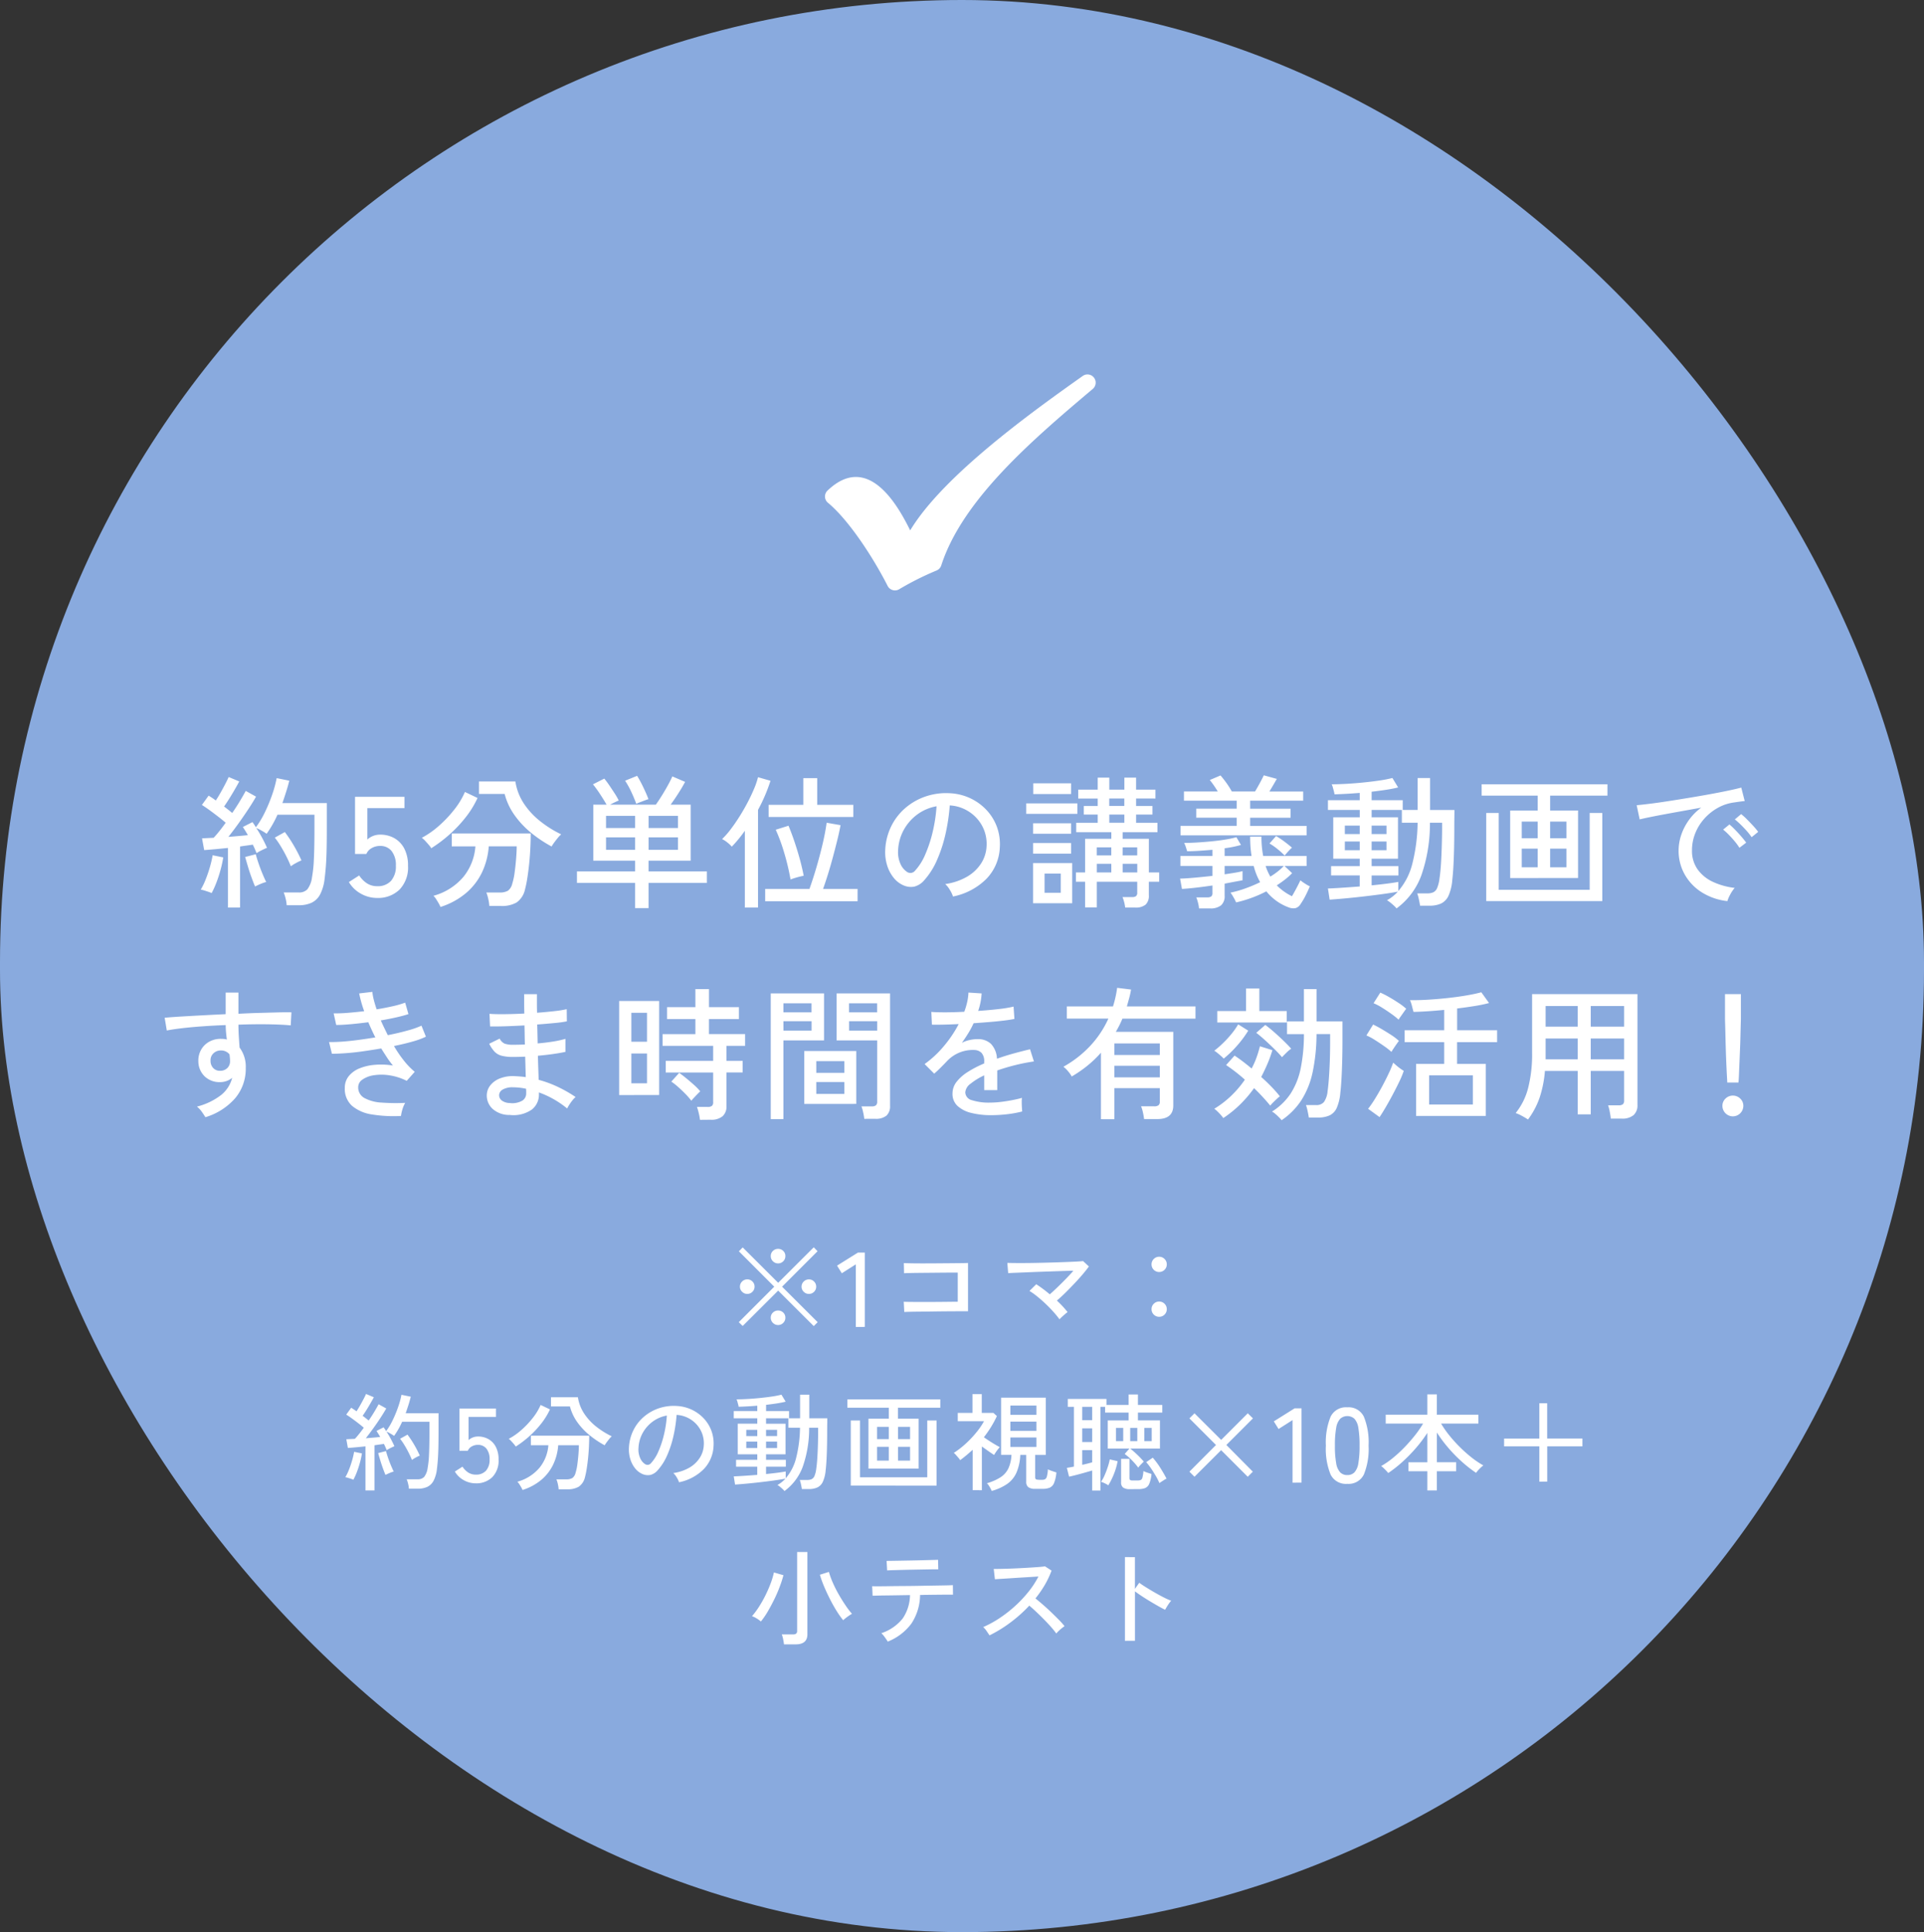
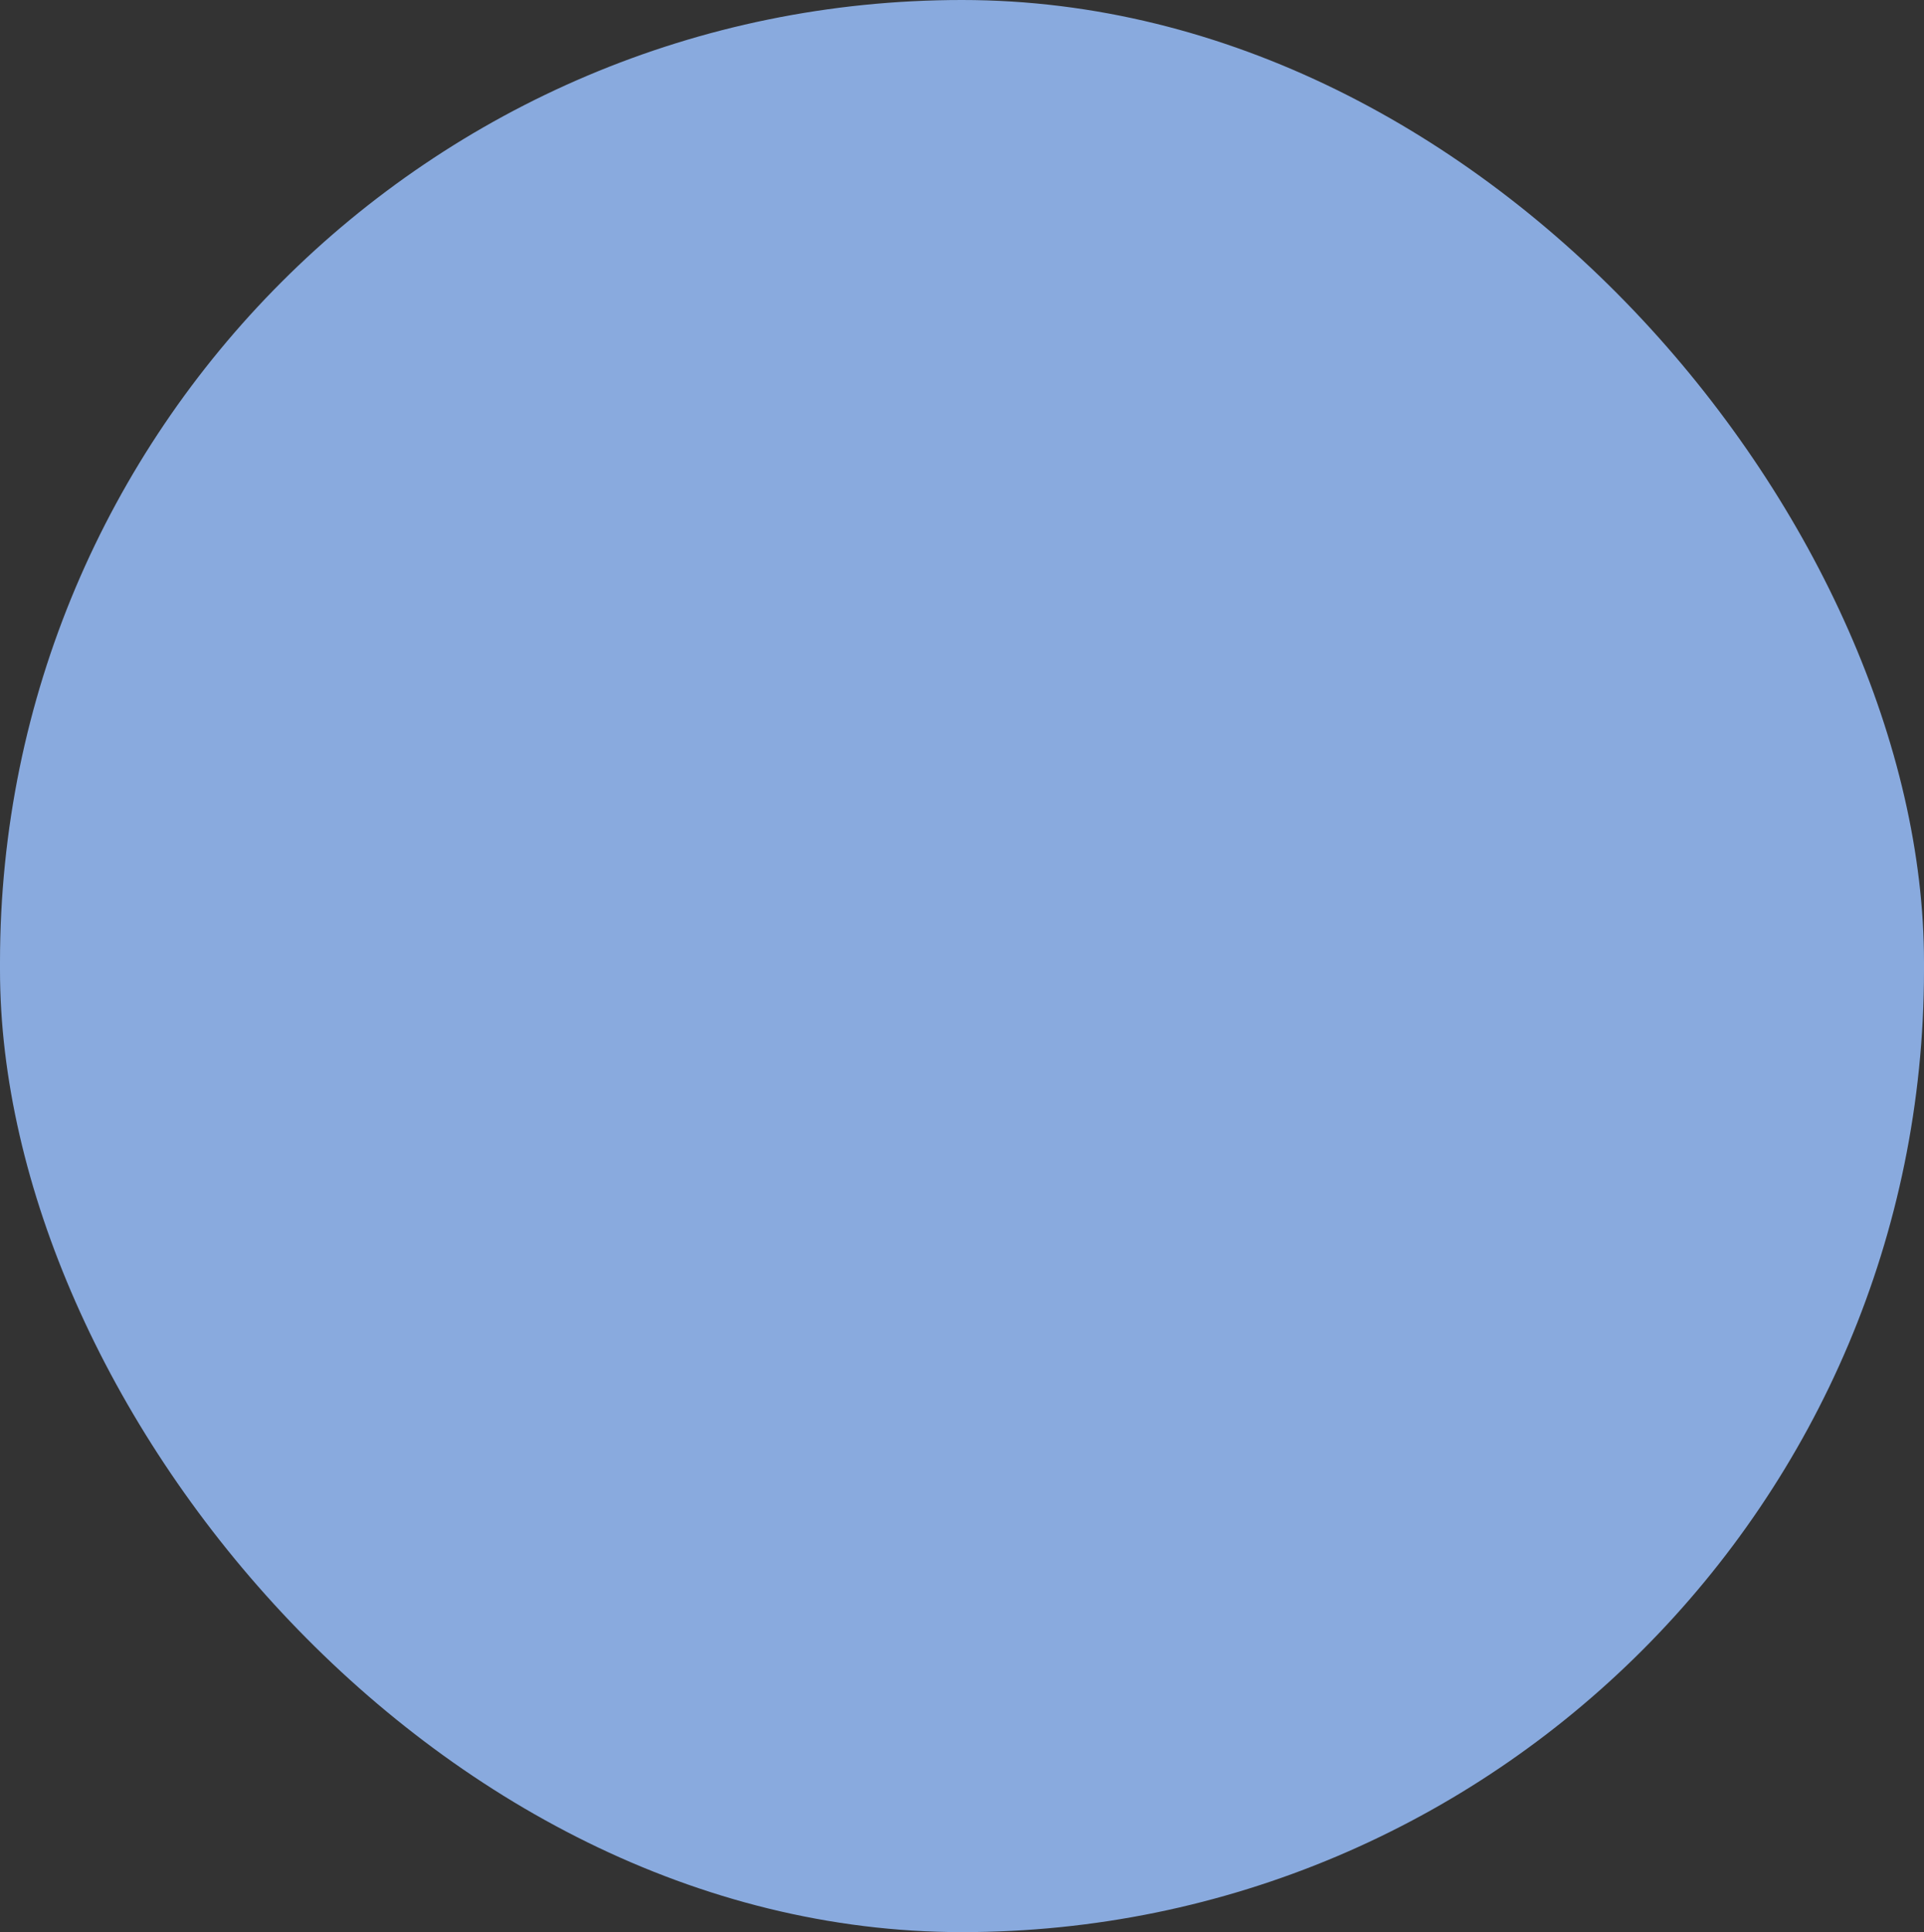
<svg xmlns="http://www.w3.org/2000/svg" width="246" height="247" viewBox="0 0 246 247">
  <rect x="0" y="0" width="246" height="247" fill="#333333" stroke="none" />
  <g id="img_merit_3" transform="translate(-0.443)">
    <rect id="長方形_770" data-name="長方形 770" width="246" height="247" rx="123" transform="translate(0.443)" fill="#89aade" />
-     <path id="パス_38" data-name="パス 38" d="M-122.921-2.643v-7.62q-.879.092-1.685.165t-1.355.11l-.275-1.5q.293-.018.669-.037l.815-.037q.33-.348.733-.852t.806-1.072q-.4-.348-.934-.76t-1.081-.815q-.55-.4-1.026-.7l.861-1.191q.2.128.44.284t.476.339q.293-.44.614-1.007t.6-1.108q.284-.54.43-.888l1.355.568q-.4.751-.934,1.639t-1.007,1.566q.293.22.559.43t.485.394q.568-.824,1.026-1.594t.7-1.227l1.319.733q-.4.714-1,1.621t-1.255,1.823q-.659.916-1.282,1.7.7-.055,1.337-.11t1.154-.11q-.165-.293-.33-.559t-.311-.485l1.227-.623a7.719,7.719,0,0,1,.44.659,11.576,11.576,0,0,0,1.163-1.942,20.2,20.2,0,0,0,.934-2.271,14.408,14.408,0,0,0,.559-2.07l1.612.33q-.165.678-.394,1.4T-115.96-16h5.678v3.114q0,1.667-.027,2.858t-.092,2.061q-.064.87-.156,1.584a5.745,5.745,0,0,1-.586,2.07,2.422,2.422,0,0,1-1.1,1.062,3.834,3.834,0,0,1-1.612.311h-1.557a4.607,4.607,0,0,0-.137-.852,4.93,4.93,0,0,0-.247-.778h1.923a1.448,1.448,0,0,0,1.1-.4,3.215,3.215,0,0,0,.6-1.557,16.7,16.7,0,0,0,.238-2.317q.073-1.493.073-4.039v-1.63h-4.726a14.024,14.024,0,0,1-.65,1.282,12.957,12.957,0,0,1-.742,1.154,6.228,6.228,0,0,0-.641-.4,4.674,4.674,0,0,0-.678-.33q.4.6.769,1.291t.6,1.236q-.238.092-.678.311a6.516,6.516,0,0,0-.659.366q-.092-.238-.211-.513t-.266-.568q-.348.055-.76.11t-.87.128v7.8Zm-2.088-1.85a3.386,3.386,0,0,0-.421-.165q-.275-.092-.54-.174a2.441,2.441,0,0,0-.43-.1,8.861,8.861,0,0,0,.623-1.291,16.663,16.663,0,0,0,.55-1.612,13.717,13.717,0,0,0,.348-1.493l1.355.275a14.679,14.679,0,0,1-.339,1.566,16.606,16.606,0,0,1-.531,1.639A11.146,11.146,0,0,1-125.009-4.493Zm10.13-3.425q-.238-.6-.577-1.273t-.724-1.3a10.448,10.448,0,0,0-.751-1.09l1.282-.714a17.208,17.208,0,0,1,1.154,1.74,18.535,18.535,0,0,1,.971,1.887,5.247,5.247,0,0,0-.705.339A4.6,4.6,0,0,0-114.88-7.918Zm-4.579,2.583q-.2-.476-.458-1.181t-.467-1.42q-.211-.714-.339-1.172l1.355-.348q.128.495.357,1.163t.495,1.31q.266.641.485,1.081a2.169,2.169,0,0,0-.44.128q-.293.11-.568.238T-119.459-5.336Zm15.606,1.465a4.186,4.186,0,0,1-2.079-.55,4.014,4.014,0,0,1-1.53-1.484l1.319-.843a3.389,3.389,0,0,0,.989,1.007,2.346,2.346,0,0,0,1.3.366,2.27,2.27,0,0,0,1.786-.687,2.8,2.8,0,0,0,.614-1.932,2.875,2.875,0,0,0-.54-1.868,1.825,1.825,0,0,0-1.493-.659,2.1,2.1,0,0,0-1.053.275,1.542,1.542,0,0,0-.687.751h-1.447V-16.8h6.319v1.447H-105.1v4.012a2.411,2.411,0,0,1,1.63-.623,3.642,3.642,0,0,1,1.832.458,3.234,3.234,0,0,1,1.273,1.346A4.618,4.618,0,0,1-99.9-7.992a4.079,4.079,0,0,1-1.09,3.059A3.932,3.932,0,0,1-103.852-3.87Zm8.1,1.154a2.687,2.687,0,0,0-.211-.44q-.156-.275-.339-.559a2.109,2.109,0,0,0-.348-.43,7.632,7.632,0,0,0,3.847-2.436,6.979,6.979,0,0,0,1.52-3.883h-3.022v-1.649h10.093q0,.843-.046,1.841t-.147,1.987q-.1.989-.238,1.859a14.028,14.028,0,0,1-.3,1.475,2.737,2.737,0,0,1-1.072,1.658,3.758,3.758,0,0,1-1.987.449h-1.5a5.478,5.478,0,0,0-.137-.9,4.725,4.725,0,0,0-.247-.824h1.667a2.048,2.048,0,0,0,1.1-.229,1.584,1.584,0,0,0,.55-.907,8.065,8.065,0,0,0,.3-1.42q.119-.87.192-1.786t.073-1.557h-3.572a9.307,9.307,0,0,1-.833,3.26A8.005,8.005,0,0,1-92.441-4.53,9.48,9.48,0,0,1-95.756-2.716Zm14.214-7.73a16.388,16.388,0,0,1-2.574-1.713,11.557,11.557,0,0,1-2.143-2.262,8.213,8.213,0,0,1-1.291-2.748h-3.279v-1.594h4.653a7.03,7.03,0,0,0,1.053,2.775,9.647,9.647,0,0,0,2.052,2.253A14.137,14.137,0,0,0-80.315-12a3.1,3.1,0,0,0-.43.449q-.247.3-.467.6A4.861,4.861,0,0,0-81.542-10.446Zm-15.387.22a2.768,2.768,0,0,0-.311-.421q-.22-.256-.458-.513a3.146,3.146,0,0,0-.44-.4,11.289,11.289,0,0,0,2.152-1.5,15.435,15.435,0,0,0,1.969-2.07,10.178,10.178,0,0,0,1.392-2.29l1.612.769a12.266,12.266,0,0,1-1.557,2.519,16.957,16.957,0,0,1-2.088,2.2A17.861,17.861,0,0,1-96.929-10.226ZM-70.863-2.57V-5.794H-78.3V-7.259h7.437V-8.633h-5.349v-7.162h1.7q-.33-.586-.824-1.337a15.076,15.076,0,0,0-.916-1.264l1.447-.733q.33.4.678.916t.669,1.007a7.908,7.908,0,0,1,.5.879q-.183.073-.513.229t-.586.3h5.843q.33-.458.733-1.1t.778-1.319q.376-.678.6-1.191l1.63.7q-.311.6-.833,1.42t-1.017,1.493h2.564v7.162h-5.385v1.374h7.455v1.465h-7.455V-2.57Zm1.722-7.455h3.755v-1.594h-3.755Zm-5.44,0h3.718v-1.594h-3.718Zm5.44-2.784h3.755v-1.557h-3.755Zm-5.44,0h3.718v-1.557h-3.718Zm3.865-3.1q-.238-.659-.614-1.475a10.805,10.805,0,0,0-.815-1.475l1.539-.623a15.975,15.975,0,0,1,.8,1.484q.412.861.65,1.5-.2.055-.513.174l-.6.229Q-70.57-15.978-70.716-15.9ZM-56.832-2.643v-9.818A16.717,16.717,0,0,1-58.5-10.428a4.216,4.216,0,0,0-.577-.54,3.479,3.479,0,0,0-.669-.43,9.874,9.874,0,0,0,1.108-1.255q.577-.76,1.136-1.649t1.035-1.8q.476-.916.824-1.749a9.556,9.556,0,0,0,.495-1.456l1.594.458a21.29,21.29,0,0,1-1.594,3.718V-2.643Zm2.6-.806V-5.024h5.66q.44-1.227.87-2.683t.788-2.958q.357-1.5.54-2.821l1.777.311q-.165.9-.43,1.969t-.568,2.189q-.3,1.117-.623,2.152t-.614,1.841h4.414v1.575Zm.44-10.771v-1.557h4.433v-3.407h1.777v3.407h4.616v1.557Zm2.8,7.986a29.731,29.731,0,0,0-.8-3.38,22.884,22.884,0,0,0-1.09-2.977l1.63-.513q.385.916.751,2t.678,2.207q.311,1.127.513,2.189-.2.037-.531.119t-.65.183Q-50.805-6.307-50.989-6.233Zm20.772,2.18a3.608,3.608,0,0,0-.394-.833,3.193,3.193,0,0,0-.6-.76A7.663,7.663,0,0,0-28.4-6.6a5.268,5.268,0,0,0,1.786-1.7,4.429,4.429,0,0,0,.687-2.18,4.883,4.883,0,0,0-.3-2.024,4.894,4.894,0,0,0-1.017-1.621,5.09,5.09,0,0,0-1.529-1.108,4.941,4.941,0,0,0-1.859-.467,24.749,24.749,0,0,1-.531,3.59,18.009,18.009,0,0,1-1.09,3.37,9.529,9.529,0,0,1-1.639,2.6,2.465,2.465,0,0,1-1.291.824,2.349,2.349,0,0,1-1.365-.165A3.245,3.245,0,0,1-37.8-6.444a4.715,4.715,0,0,1-.843-1.6,5.715,5.715,0,0,1-.238-2.015,7.611,7.611,0,0,1,.76-2.967,7.343,7.343,0,0,1,1.8-2.335,7.841,7.841,0,0,1,2.6-1.484,8.169,8.169,0,0,1,3.132-.412,6.911,6.911,0,0,1,2.491.6,6.806,6.806,0,0,1,2.07,1.447,6.379,6.379,0,0,1,1.383,2.143,6.431,6.431,0,0,1,.412,2.711,6.116,6.116,0,0,1-1.7,4.03A8.338,8.338,0,0,1-30.217-4.054Zm-5.862-3.132a.815.815,0,0,0,.476.119.772.772,0,0,0,.531-.284A7.189,7.189,0,0,0-33.779-9.4a16.793,16.793,0,0,0,.962-2.912,19.677,19.677,0,0,0,.495-3.279A5.846,5.846,0,0,0-34.8-14.531a6.083,6.083,0,0,0-1.722,1.978,5.922,5.922,0,0,0-.714,2.564,3.609,3.609,0,0,0,.293,1.749A2.347,2.347,0,0,0-36.078-7.186ZM-8.2-2.643a5.455,5.455,0,0,0-.137-.705,3.793,3.793,0,0,0-.211-.632H-7.32a.838.838,0,0,0,.5-.119.564.564,0,0,0,.156-.467V-5.94h-5.165v3.279h-1.5V-5.94H-14.5V-7.131h1.172v-4.3h3.352v-.843h-4.488v-1.209h2.748v-1.044h-1.777v-1.1h1.777v-.953h-2.491v-1.136h2.491v-1.539h1.484v1.539h1.923v-1.539h1.5v1.539h2.473v1.136H-6.807v.953h2.088v1.1H-6.807v1.044h2.729v1.209H-8.529v.843h3.352v4.3h1.319V-5.94H-5.177v1.722a1.551,1.551,0,0,1-.412,1.2,1.971,1.971,0,0,1-1.346.376Zm-11.778-.55V-8.321h5v5.129Zm-.879-11.43V-15.96h6.539v1.337Zm.9-2.528v-1.374h4.836v1.374Zm-.018,7.62v-1.355h4.854V-9.53Zm0-2.546v-1.337h4.854v1.337Zm1.465,7.547h2.07V-6.984h-2.07Zm9.983-2.6h1.868v-1.1H-8.529Zm-3.3,0h1.85v-1.1h-1.85Zm1.594-6.356h1.923v-1.044h-1.923Zm1.7,4.176h1.868v-1.026H-8.529Zm-3.3,0h1.85v-1.026h-1.85Zm1.594-6.319h1.923v-.953h-1.923ZM1.234-2.533a3.864,3.864,0,0,0-.128-.733,4.937,4.937,0,0,0-.22-.678H2.278A.877.877,0,0,0,2.8-4.063a.564.564,0,0,0,.156-.467v-.934Q1.839-5.3.795-5.18t-1.74.156l-.238-1.319q.751-.018,1.868-.119t2.271-.229V-7.955h-4.1V-9.237h4.1v-.788q-.861.073-1.7.128t-1.539.055q-.037-.147-.165-.531a2.778,2.778,0,0,0-.22-.531q.714,0,1.63-.055t1.868-.147q.953-.092,1.786-.229a12.314,12.314,0,0,0,1.4-.3l.586.989a13.3,13.3,0,0,1-2.088.421v.989H7.957q-.092-.568-.137-1.181T7.774-11.71H9.221a12.665,12.665,0,0,0,.22,2.473h5.55v1.282H12.17l.971.916a8.234,8.234,0,0,1-.9.806q-.495.385-1.062.751A7.028,7.028,0,0,0,13.122-4.09q.311-.531.6-1.081t.476-.953a6.254,6.254,0,0,0,.623.44,4.175,4.175,0,0,0,.586.33q-.238.568-.531,1.154a9.257,9.257,0,0,1-.659,1.117,1.1,1.1,0,0,1-.641.513,1.593,1.593,0,0,1-.916-.11,6.479,6.479,0,0,1-1.475-.778A6.812,6.812,0,0,1,9.843-4.713a15.726,15.726,0,0,1-1.951.852A15.733,15.733,0,0,1,5.978-3.3a5,5,0,0,0-.33-.65,5.158,5.158,0,0,0-.385-.6,13.845,13.845,0,0,0,1.823-.513,17.693,17.693,0,0,0,1.969-.824,8.055,8.055,0,0,1-.824-2.07H4.513v1.062Q5.264-7,5.859-7.1T6.8-7.3v1.172l-1,.183L4.513-5.7v1.539a1.545,1.545,0,0,1-.458,1.236,2.158,2.158,0,0,1-1.429.394Zm-2.363-9.342v-1.209h7.18v-1.044H.886v-1.154H6.052v-1.026H-.689V-17.48H3.634q-.238-.4-.522-.806t-.5-.659l1.374-.586q.385.44.769.98a11.089,11.089,0,0,1,.678,1.072H8.4q.33-.55.659-1.163t.458-.907l1.667.458q-.147.256-.412.714t-.54.9h4.323v1.172H7.774v1.026h5.166v1.154H7.774v1.044h7.217v1.209ZM12.188-9.292a9.8,9.8,0,0,0-.925-.833,6.916,6.916,0,0,0-1.017-.705l.843-.953a10.3,10.3,0,0,1,1.062.705q.55.412.971.778a4.225,4.225,0,0,0-.311.3q-.2.211-.376.412T12.188-9.292ZM10.356-6.6a9.349,9.349,0,0,0,.953-.659,7.3,7.3,0,0,0,.769-.7H9.752A6.966,6.966,0,0,0,10.356-6.6ZM26.494-2.533a2.826,2.826,0,0,0-.339-.357q-.229-.211-.467-.4a2.425,2.425,0,0,0-.421-.284,5.421,5.421,0,0,0,1.392-1.1q-.568.11-1.447.238T23.3-4.182q-1.035.128-2.07.238t-1.9.183q-.861.073-1.392.11l-.22-1.429q.641-.018,1.74-.092t2.326-.165v-1.41H18.123V-7.937h3.663v-.953H18.4v-5.294h3.389v-.934H17.72v-1.246h4.066V-17.3q-.9.073-1.74.119t-1.484.064a3.29,3.29,0,0,0-.082-.394q-.064-.247-.137-.5A1.823,1.823,0,0,0,18.2-18.4q.751,0,1.786-.055t2.152-.165q1.117-.11,2.125-.256a15.717,15.717,0,0,0,1.7-.33l.733,1.209q-.659.165-1.539.3t-1.85.247v1.081h3.975v1.246h1.905V-19.2H30.78v4.085h3.114q0,.458-.009,1.017t-.009,1.236q0,2.125-.064,3.865t-.192,2.821a6.152,6.152,0,0,1-.476,2.006A2.035,2.035,0,0,1,32.2-3.165a3.463,3.463,0,0,1-1.493.284H29.5q-.055-.385-.165-.87a4.714,4.714,0,0,0-.2-.705H30.45a1.788,1.788,0,0,0,.742-.137,1.054,1.054,0,0,0,.495-.559,4.575,4.575,0,0,0,.3-1.227q.147-.934.229-2.6t.1-3.59v-.916H30.762a20.075,20.075,0,0,1-1.09,6.7A9.133,9.133,0,0,1,26.494-2.533Zm.678-10.954v-1.63H23.307v.934h3.37v5.294h-3.37v.953h3.425v1.191H23.307v1.264q1.117-.11,2.033-.229t1.374-.211V-4.75a8.435,8.435,0,0,0,1.813-3.563,22.473,22.473,0,0,0,.659-5.175ZM19.881-9.97h1.905v-1.117H19.881Zm3.425,0h1.905v-1.117H23.307Zm-3.425-2.07h1.905v-1.081H19.881Zm3.425,0h1.905v-1.081H23.307ZM41.02-6.416v-8.627h3.517v-1.905H37.374V-18.4H53.457v1.447H46.13v1.905H49.7v8.627ZM37.961-3.467V-14.733h1.594v9.818H51.186v-9.818H52.8V-3.467ZM46.13-7.79h2.088v-2.381H46.13Zm-3.627,0h2.033v-2.381H42.5Zm3.627-3.718h2.088v-2.125H46.13Zm-3.627,0h2.033v-2.125H42.5ZM68.789-3.467a7.732,7.732,0,0,1-3.233-1.1,6.413,6.413,0,0,1-2.2-2.271,6.156,6.156,0,0,1-.8-3.114,6.248,6.248,0,0,1,.311-1.9,7.131,7.131,0,0,1,.962-1.914,7.031,7.031,0,0,1,1.621-1.649L63.147-15q-1.172.211-2.262.412t-1.951.376q-.861.174-1.355.3l-.385-1.813q.6-.055,1.649-.183t2.345-.33q1.3-.2,2.693-.43t2.693-.467q1.3-.238,2.345-.458t1.649-.385l.44,1.722q-.238.018-.632.073t-.888.128a5.785,5.785,0,0,0-1.987.705,6.658,6.658,0,0,0-1.676,1.365,6.265,6.265,0,0,0-1.145,1.859,5.813,5.813,0,0,0-.412,2.171A4.06,4.06,0,0,0,65-7.5a4.984,4.984,0,0,0,1.969,1.584,9.033,9.033,0,0,0,2.757.76,4.384,4.384,0,0,0-.568.843A4.381,4.381,0,0,0,68.789-3.467Zm3.1-8.17a6.707,6.707,0,0,0-.623-.8q-.385-.43-.788-.824a8.826,8.826,0,0,0-.733-.65l.806-.678a7.193,7.193,0,0,1,.724.65q.43.43.833.87a7.955,7.955,0,0,1,.623.751Zm-1.557,1.355a7.351,7.351,0,0,0-.6-.824q-.366-.44-.76-.843a7.326,7.326,0,0,0-.724-.659l.806-.659a8.951,8.951,0,0,1,.714.669q.421.43.815.888t.614.769ZM-125.806,24.16q-.165-.275-.44-.669a3.27,3.27,0,0,0-.641-.687,8.409,8.409,0,0,0,3.114-1.5,4.1,4.1,0,0,0,1.392-2.18,2.4,2.4,0,0,1-1.52.55,2.749,2.749,0,0,1-2.006-.742,2.681,2.681,0,0,1-.8-1.914,2.82,2.82,0,0,1,.348-1.475,2.671,2.671,0,0,1,1.026-1.026,2.981,2.981,0,0,1,1.5-.376q.2,0,.394.018a1.945,1.945,0,0,1,.376.073q-.055-.421-.1-.888t-.046-.962q-1.5.055-2.922.156t-2.61.238q-1.191.137-2,.3l-.275-1.63q.733-.073,1.951-.147t2.738-.156q1.52-.082,3.114-.156V8.224h1.63v2.711q1.392-.073,2.683-.11l2.354-.064q1.062-.027,1.74-.009l-.092,1.667q-1.117-.11-2.9-.137t-3.783.046q0,.714.046,1.475t.1,1.456a4.052,4.052,0,0,1,.788,2.6A5.82,5.82,0,0,1-122,21.733,8.184,8.184,0,0,1-125.806,24.16Zm1.923-5.935a1.264,1.264,0,0,0,.888-.357,1.178,1.178,0,0,0,.339-.87q0-.2-.018-.421t-.055-.458a1.39,1.39,0,0,0-1.081-.495,1.36,1.36,0,0,0-.962.366,1.187,1.187,0,0,0-.376.953,1.3,1.3,0,0,0,.348.934A1.15,1.15,0,0,0-123.883,18.225ZM-100.8,24a17.267,17.267,0,0,1-3.709-.192,5.1,5.1,0,0,1-2.546-1.1,2.9,2.9,0,0,1-.925-2.3,2.323,2.323,0,0,1,.513-1.511,3.4,3.4,0,0,1,1.383-.989,6.628,6.628,0,0,1,1.978-.449,9.608,9.608,0,0,1,2.281.092,10.588,10.588,0,0,1-.769-1.035q-.366-.559-.733-1.145-1.172.2-2.345.366t-2.2.238q-1.026.073-1.758.073l-.366-1.5q.678.018,1.621-.046t2.052-.211q1.108-.147,2.244-.33-.238-.476-.467-.971t-.43-.971q-1.136.147-2.216.247t-1.887.1l-.33-1.484a17.544,17.544,0,0,0,1.8-.064q1.026-.082,2.106-.211a15.294,15.294,0,0,1-.641-2.271l1.685-.2a6.341,6.341,0,0,0,.183,1.017q.147.577.366,1.218,1.1-.183,2.061-.4a12.077,12.077,0,0,0,1.584-.458l.421,1.465q-.6.2-1.53.412t-2.006.394q.2.458.43.934t.467.953q1.392-.275,2.546-.6a10.977,10.977,0,0,0,1.758-.614l.568,1.41a10.273,10.273,0,0,1-1.713.623q-1.09.311-2.372.568a15.493,15.493,0,0,0,1.264,1.859,9.5,9.5,0,0,0,1.392,1.438l-1.026,1.154A7.354,7.354,0,0,0-102.3,18.8a6.421,6.421,0,0,0-2,0,3.4,3.4,0,0,0-1.429.55,1.161,1.161,0,0,0-.54.962,1.519,1.519,0,0,0,.806,1.4,5.172,5.172,0,0,0,2.171.577,24.564,24.564,0,0,0,3.032.037,3.674,3.674,0,0,0-.357.843A5.026,5.026,0,0,0-100.8,24Zm13.885-.128a3.182,3.182,0,0,1-2.18-.788,2.308,2.308,0,0,1-.733-1.758,2.074,2.074,0,0,1,.449-1.236,2.909,2.909,0,0,1,1.227-.888,4.485,4.485,0,0,1,1.878-.293q.366.018.724.046t.705.082l-.073-2.619q-.385.018-.769.027t-.769.009a5.646,5.646,0,0,1-1.484-.156,1.936,1.936,0,0,1-.9-.522,4.359,4.359,0,0,1-.678-1.007l1.337-.659a1.375,1.375,0,0,0,.623.641,3.171,3.171,0,0,0,1.136.147q.348,0,.714-.009t.751-.027q-.018-.6-.027-1.218t-.027-1.218q-1.337.073-2.528.11t-1.868.018l-.073-1.612q.623.055,1.841.046t2.61-.082q-.018-.641-.018-1.273v-1.2h1.63V9.57q0,.6.018,1.236,1.227-.092,2.253-.211a13.088,13.088,0,0,0,1.539-.247l.018,1.557a14.936,14.936,0,0,1-1.539.211q-1.026.1-2.253.192.037,1.227.055,2.418,1.081-.092,2.024-.247a11.661,11.661,0,0,0,1.529-.339v1.667q-.678.147-1.584.275t-1.932.22q.018.879.046,1.658t.046,1.42a14.262,14.262,0,0,1,2.5.925,17.34,17.34,0,0,1,2.226,1.273,2.612,2.612,0,0,0-.394.412,6.448,6.448,0,0,0-.421.586,3.95,3.95,0,0,0-.266.467,12.091,12.091,0,0,0-3.609-2.052v.22a2.421,2.421,0,0,1-.879,1.951A4.1,4.1,0,0,1-86.918,23.867Zm.055-1.52a2.572,2.572,0,0,0,1.594-.321,1.074,1.074,0,0,0,.476-.888v-.266q0-.156-.018-.357a8.069,8.069,0,0,0-.843-.137,7.627,7.627,0,0,0-.824-.046,2.447,2.447,0,0,0-1.328.293.846.846,0,0,0-.449.714.859.859,0,0,0,.348.687A1.78,1.78,0,0,0-86.863,22.347Zm24.289,2.143a6.53,6.53,0,0,0-.156-.861,6.994,6.994,0,0,0-.229-.788H-61.6a.909.909,0,0,0,.55-.128.6.6,0,0,0,.165-.495V18.445h-6.063V16.961h6.063V15.038h-6.466v-1.5h4.195V11.613h-3.627v-1.52h3.627V7.784h1.74v2.308h3.828v1.52H-61.42v1.923H-56.8v1.5h-2.381v1.923h2.07v1.484h-2.07v4.3a1.655,1.655,0,0,1-.495,1.291,2.206,2.206,0,0,1-1.52.449Zm-10.331-3.169V9.3h5.111V21.321Zm1.557-1.5h2v-3.81h-2Zm0-5.312h2v-3.7h-2Zm7.675,7.547a8.53,8.53,0,0,0-.769-.888q-.458-.467-.934-.888a8.194,8.194,0,0,0-.861-.678l1.007-1.117q.44.311.952.733t.98.843a6.857,6.857,0,0,1,.76.788q-.128.11-.376.366t-.467.495A3.356,3.356,0,0,0-63.673,22.054Zm22.109,2.308a7.71,7.71,0,0,0-.147-.843,4.488,4.488,0,0,0-.22-.751h1.319a.822.822,0,0,0,.54-.137.6.6,0,0,0,.156-.467V14.342H-45.1V8.334h6.832V22.695a1.622,1.622,0,0,1-.449,1.255,2.117,2.117,0,0,1-1.456.412Zm-11.961.037V8.334h6.814v6.008H-51.9V24.4Zm4.286-1.942V15.7h6.649v6.759Zm1.539-1.282h3.59v-1.52H-47.7Zm0-2.693h3.59v-1.5H-47.7Zm-4.195-5.4h3.59V11.887H-51.9Zm8.389,0h3.59V11.887h-3.59ZM-51.9,10.752h3.59V9.6H-51.9Zm8.389,0h3.59V9.6h-3.59ZM-25.335,23.9a10.288,10.288,0,0,1-2.528-.284,3.988,3.988,0,0,1-1.768-.888,2.073,2.073,0,0,1-.65-1.594,2.415,2.415,0,0,1,.531-1.511,5.606,5.606,0,0,1,1.456-1.273,13.851,13.851,0,0,1,2.061-1.062v-.2a1.579,1.579,0,0,0-.339-1.154,1.334,1.334,0,0,0-.87-.366,4.541,4.541,0,0,0-1.868.293,4.544,4.544,0,0,0-1.7,1.154q-.33.348-.788.806t-.824.769l-1.227-1.227a13.054,13.054,0,0,0,2.445-2.271,15.35,15.35,0,0,0,1.914-2.839q-1.117.055-2.042.073t-1.383,0l-.073-1.63q.586.055,1.731.055t2.482-.073A9.523,9.523,0,0,0-28.4,9.415a6.507,6.507,0,0,0,.156-1.191l1.685.11A8.056,8.056,0,0,1-27,10.569q1.41-.092,2.647-.238a15.329,15.329,0,0,0,1.878-.311l.11,1.575q-.513.11-1.346.211t-1.832.183q-1,.082-2.042.156a10.376,10.376,0,0,1-.678,1.273q-.4.65-.824,1.236a3.732,3.732,0,0,1,.98-.357,4.735,4.735,0,0,1,1.017-.119,2.408,2.408,0,0,1,1.722.6,2.926,2.926,0,0,1,.769,1.905q1.081-.385,2.189-.687t2.042-.522l.495,1.557a23.905,23.905,0,0,0-2.455.485q-1.191.3-2.235.669V20.7h-1.667V18.811a8.253,8.253,0,0,0-1.749,1.072,1.512,1.512,0,0,0-.669,1.09,1.068,1.068,0,0,0,.833,1.007,7.062,7.062,0,0,0,2.372.311,11.43,11.43,0,0,0,1.3-.082q.714-.082,1.438-.22t1.31-.3a2.4,2.4,0,0,0-.037.485q0,.321.018.65t.037.531q0,.055,0,.073a14.114,14.114,0,0,1-1.978.357A17.833,17.833,0,0,1-25.335,23.9Zm14.031.513v-8.5a14.171,14.171,0,0,1-1.749,1.676,15.7,15.7,0,0,1-1.987,1.365,3.5,3.5,0,0,0-.476-.678,3.515,3.515,0,0,0-.586-.568,14.04,14.04,0,0,0,3.416-2.656,12.845,12.845,0,0,0,2.335-3.5h-5.312V10h5.9a14.025,14.025,0,0,0,.531-2.381l1.777.22a10.294,10.294,0,0,1-.238,1.1L-7.989,10H.785v1.557H-8.556q-.183.44-.394.861t-.449.824h7.345v9.415q0,1.74-2.033,1.74h-1.7a7.709,7.709,0,0,0-.147-.843,4.415,4.415,0,0,0-.238-.788H-4.49a.863.863,0,0,0,.55-.137.6.6,0,0,0,.165-.485v-1.7H-9.582v3.975Zm1.722-5.349h5.807V17.584H-9.582Zm0-2.858h5.807V14.727H-9.582Zm21.376,8.334a3.786,3.786,0,0,0-.339-.376q-.229-.229-.476-.44a1.855,1.855,0,0,0-.412-.284,7.815,7.815,0,0,0,2.4-2.326A9.451,9.451,0,0,0,14.24,17.9a22.127,22.127,0,0,0,.412-4.36H12.49v-1.63h2.161V7.784h1.612v4.121h3.315v2.308q0,2.125-.073,3.938t-.2,2.894a6.126,6.126,0,0,1-.449,1.9,1.946,1.946,0,0,1-.9.971,3.438,3.438,0,0,1-1.511.284H15.275q-.055-.385-.165-.879a4.684,4.684,0,0,0-.2-.714H16.19a1.25,1.25,0,0,0,1.017-.385,2.885,2.885,0,0,0,.467-1.374q.092-.623.165-1.612t.119-2.216Q18,15.789,18,14.488v-.953h-1.74a23.916,23.916,0,0,1-.5,4.882,10.866,10.866,0,0,1-1.438,3.572A9.067,9.067,0,0,1,11.794,24.545ZM4.339,24.27a3.163,3.163,0,0,0-.3-.385q-.211-.238-.449-.467a3.108,3.108,0,0,0-.4-.339,12.359,12.359,0,0,0,2.152-1.649A13.21,13.21,0,0,0,7.1,19.361a21.665,21.665,0,0,0-2.4-1.868l1.081-1.209q.531.348,1.081.769t1.1.879a10.1,10.1,0,0,0,.623-1.392q.256-.714.44-1.447l1.594.495a16.387,16.387,0,0,1-.641,1.768q-.366.852-.788,1.658.7.623,1.31,1.255a15.17,15.17,0,0,1,1.072,1.218q-.147.11-.394.339t-.476.458a4.43,4.43,0,0,0-.357.394,25.938,25.938,0,0,0-2.07-2.235,15.539,15.539,0,0,1-1.813,2.116A14.581,14.581,0,0,1,4.339,24.27ZM3.57,12.052V10.587H7.251V7.711h1.7v2.876h3.5v1.465Zm.824,4.616a3.591,3.591,0,0,0-.339-.33q-.229-.2-.467-.394a2.988,2.988,0,0,0-.4-.284,13.107,13.107,0,0,0,1.136-.989,13.318,13.318,0,0,0,1.09-1.191,9.5,9.5,0,0,0,.833-1.191l1.282.806a13.687,13.687,0,0,1-1.41,1.9A14.251,14.251,0,0,1,4.394,16.668Zm7.455-.183q-.385-.458-.962-1.026T9.7,14.333q-.614-.559-1.145-.962l1.154-1.007q.55.4,1.163.943t1.181,1.09q.568.55.971,1.007a3.652,3.652,0,0,0-.586.485Q12.087,16.229,11.849,16.485ZM28.994,24V17.346h3.59V14.562H27.529v-1.52h5.056v-2.6q-2.308.22-3.92.256-.073-.256-.2-.751a4.019,4.019,0,0,0-.256-.751q1.007.018,2.244-.055t2.519-.211q1.282-.137,2.418-.33t1.942-.412l.989,1.374a17.572,17.572,0,0,1-1.8.376q-1.072.174-2.281.321v2.784h5.111v1.52H34.233v2.784H37.9V24Zm1.667-1.465h5.587V18.811H30.661Zm-6.338,1.612-1.465-1.062a14.247,14.247,0,0,0,.87-1.264q.467-.751.925-1.6t.833-1.649a14.028,14.028,0,0,0,.577-1.383q.147.128.4.348t.522.412a4.563,4.563,0,0,0,.43.284,11.338,11.338,0,0,1-.559,1.355q-.376.788-.833,1.649t-.907,1.63Q24.671,23.629,24.323,24.142Zm1.52-8.334a8.424,8.424,0,0,0-.916-.724q-.586-.412-1.209-.806a6.882,6.882,0,0,0-1.081-.577l.861-1.392q.513.238,1.127.6t1.2.742a6.9,6.9,0,0,1,.971.751q-.092.11-.293.394t-.394.577A4.883,4.883,0,0,0,25.844,15.807Zm.916-4.121a9.136,9.136,0,0,0-.916-.733q-.586-.421-1.209-.806a7.271,7.271,0,0,0-1.081-.568l.861-1.355a10.792,10.792,0,0,1,1.117.568q.641.366,1.246.769a7.281,7.281,0,0,1,.953.733q-.092.11-.293.394l-.4.568A3.7,3.7,0,0,0,26.759,11.686ZM43.3,24.453a8.7,8.7,0,0,0-.788-.467,4.871,4.871,0,0,0-.788-.357,8.42,8.42,0,0,0,1.6-3.233,17.411,17.411,0,0,0,.5-4.442V8.425H57.295V22.6a1.655,1.655,0,0,1-.495,1.291,2.238,2.238,0,0,1-1.539.449H53.888q-.037-.366-.137-.888a5.274,5.274,0,0,0-.211-.815h1.355a.822.822,0,0,0,.54-.137.625.625,0,0,0,.156-.485V18.244H51.323v5.55H49.656v-5.55H45.462a14.282,14.282,0,0,1-.678,3.416A10.174,10.174,0,0,1,43.3,24.453Zm8.023-7.693h4.268V14.1H51.323Zm0-4.176h4.268V9.946H51.323Zm-5.77,4.176h4.1V14.1h-4.1Zm0-4.176h4.1V9.946h-4.1ZM68.78,19.727q-.018-.33-.055-1.007t-.073-1.539q-.037-.861-.064-1.777t-.046-1.74q-.018-.824-.037-1.41t-.018-.788V8.425H70.52v3.041q0,.2-.018.788t-.037,1.41q-.018.824-.055,1.74t-.073,1.777q-.037.861-.064,1.539t-.064,1.007Zm.714,4.323a1.345,1.345,0,0,1-1.337-1.337,1.257,1.257,0,0,1,.394-.934,1.349,1.349,0,0,1,1.887,0,1.257,1.257,0,0,1,.394.934,1.345,1.345,0,0,1-1.337,1.337Z" transform="translate(152.511 118.663)" fill="#fff" />
-     <path id="checkmark" d="M13.395,32.049C17.66,24.975,29.127,16.794,35.46,12.306a1.046,1.046,0,0,1,1.183-.018h0a1.048,1.048,0,0,1,.1,1.674c-7.6,6.418-16.64,14.1-19.371,22.556a1.063,1.063,0,0,1-.627.668,37.051,37.051,0,0,0-4.749,2.382,1.051,1.051,0,0,1-1.484-.424c-1.937-3.806-5.051-8.5-7.635-10.63a1.04,1.04,0,0,1-.058-1.548c5.163-4.936,8.97,1.824,10.577,5.082Z" transform="translate(103.422 35.756)" fill="#fff" />
-     <path id="パス_39" data-name="パス 39" d="M-40.181-2.711-44.73-7.247l-4.536,4.522-.5-.487,4.536-4.536-4.522-4.522.487-.5,4.536,4.522,4.549-4.536.487.5-4.536,4.536,4.549,4.536Zm-4.563-8.015A.909.909,0,0,1-45.4-11a.891.891,0,0,1-.278-.663.869.869,0,0,1,.278-.657.921.921,0,0,1,.657-.264.914.914,0,0,1,.663.264.88.88,0,0,1,.271.657A.9.9,0,0,1-44.08-11,.9.9,0,0,1-44.744-10.726Zm-3.94,3.9A.909.909,0,0,1-49.34-7.1a.876.876,0,0,1-.278-.65.891.891,0,0,1,.278-.663.909.909,0,0,1,.657-.271.9.9,0,0,1,.663.271.9.9,0,0,1,.271.663.886.886,0,0,1-.271.65A.9.9,0,0,1-48.684-6.827Zm7.88,0a.909.909,0,0,1-.657-.271.876.876,0,0,1-.278-.65.891.891,0,0,1,.278-.663.909.909,0,0,1,.657-.271.9.9,0,0,1,.663.271.9.9,0,0,1,.271.663.886.886,0,0,1-.271.65A.9.9,0,0,1-40.8-6.827Zm-3.94,3.98a.9.9,0,0,1-.657-.278.9.9,0,0,1-.278-.657.869.869,0,0,1,.278-.657.921.921,0,0,1,.657-.264.914.914,0,0,1,.663.264.88.88,0,0,1,.271.657.909.909,0,0,1-.271.657A.891.891,0,0,1-44.744-2.846Zm9.938.244v-8l-1.787,1.137-.609-.975,2.667-1.665h.88v9.5Zm6.2-1.909-.068-1.313q.162.014.643.02t1.164.007h1.449q.765,0,1.489-.007l1.3-.014q.575-.007.86-.007V-9.548h-.772q-.542,0-1.259.007l-1.489.014-1.469.014q-.7.007-1.2.02t-.677.027l-.027-1.3q.217.014.839.027t1.476.014q.853,0,1.787-.007l1.787-.014,1.476-.014q.623-.007.839-.02v6.174h-1.124q-.7,0-1.564.007t-1.733.02q-.873.014-1.652.02t-1.334.02Q-28.416-4.525-28.605-4.512Zm19.848.934a12.389,12.389,0,0,0-.785-.961q-.46-.514-.988-1.015t-1.063-.934A8.889,8.889,0,0,0-12.6-7.206l.866-.853q.406.257.853.589t.88.7q.447-.393.982-.907t1.076-1.07q.542-.555.961-1.042-.731.014-1.679.047l-1.97.068q-1.022.034-1.963.074t-1.665.068q-.724.027-1.063.054l-.108-1.313q.42.014,1.2.02t1.747-.007q.968-.014,2-.041t1.983-.061q.954-.034,1.679-.068t1.076-.074l.745.69q-.311.433-.792,1T-6.855-8.154q-.575.609-1.151,1.178t-1.09,1A12.552,12.552,0,0,1-7.728-4.5a3.52,3.52,0,0,0-.325.257q-.2.176-.4.359T-8.757-3.578ZM3.983-3.9a.94.94,0,0,1-.69-.284.94.94,0,0,1-.284-.69.94.94,0,0,1,.284-.69.94.94,0,0,1,.69-.284.94.94,0,0,1,.69.284.94.94,0,0,1,.284.69.94.94,0,0,1-.284.69A.94.94,0,0,1,3.983-3.9Zm0-5.727a.94.94,0,0,1-.69-.284.94.94,0,0,1-.284-.69.94.94,0,0,1,.284-.69.94.94,0,0,1,.69-.284.94.94,0,0,1,.69.284.94.94,0,0,1,.284.69.94.94,0,0,1-.284.69A.94.94,0,0,1,3.983-9.629ZM-97.5,18.3V12.664q-.65.068-1.246.122t-1,.081l-.2-1.11q.217-.014.494-.027l.6-.027q.244-.257.542-.63t.6-.792q-.3-.257-.69-.562t-.8-.6q-.406-.3-.758-.514l.636-.88.325.21q.176.115.352.25.217-.325.454-.745t.447-.819q.21-.4.318-.657l1,.42q-.3.555-.69,1.212t-.745,1.158q.217.162.413.318t.359.291q.42-.609.758-1.178t.514-.907l.975.542q-.3.528-.738,1.2t-.927,1.347q-.487.677-.948,1.259.514-.041.988-.081t.853-.081q-.122-.217-.244-.413t-.23-.359l.907-.46a5.708,5.708,0,0,1,.325.487A8.557,8.557,0,0,0-94,9.279a14.93,14.93,0,0,0,.69-1.679,10.649,10.649,0,0,0,.413-1.53l1.191.244q-.122.5-.291,1.036t-.359,1.076h4.2v2.3q0,1.232-.02,2.112t-.068,1.523q-.047.643-.115,1.171a4.246,4.246,0,0,1-.433,1.53,1.79,1.79,0,0,1-.812.785,2.834,2.834,0,0,1-1.191.23h-1.151a3.405,3.405,0,0,0-.1-.63,3.644,3.644,0,0,0-.183-.575h1.422a1.07,1.07,0,0,0,.812-.3,2.376,2.376,0,0,0,.447-1.151,12.342,12.342,0,0,0,.176-1.713q.054-1.1.054-2.985v-1.2h-3.493a10.364,10.364,0,0,1-.481.948,9.578,9.578,0,0,1-.548.853,4.6,4.6,0,0,0-.474-.3,3.455,3.455,0,0,0-.5-.244q.3.447.569.954t.447.914q-.176.068-.5.23a4.818,4.818,0,0,0-.487.271q-.068-.176-.156-.379t-.2-.42q-.257.041-.562.081t-.643.095V18.3Zm-1.543-1.367a2.5,2.5,0,0,0-.311-.122q-.2-.068-.4-.129a1.8,1.8,0,0,0-.318-.074,6.549,6.549,0,0,0,.46-.954,12.316,12.316,0,0,0,.406-1.191,10.139,10.139,0,0,0,.257-1.1l1,.2a10.848,10.848,0,0,1-.25,1.158,12.275,12.275,0,0,1-.393,1.212A8.239,8.239,0,0,1-99.042,16.928Zm7.487-2.532q-.176-.447-.426-.941t-.535-.961a7.722,7.722,0,0,0-.555-.806l.948-.528a12.717,12.717,0,0,1,.853,1.286,13.7,13.7,0,0,1,.718,1.395,3.879,3.879,0,0,0-.521.25A3.4,3.4,0,0,0-91.555,14.4Zm-3.385,1.909q-.149-.352-.338-.873t-.345-1.049q-.156-.528-.25-.866l1-.257q.095.366.264.86t.366.968q.2.474.359.8a1.6,1.6,0,0,0-.325.095q-.217.081-.42.176T-94.939,16.306ZM-83.4,17.389a3.094,3.094,0,0,1-1.537-.406,2.967,2.967,0,0,1-1.131-1.1l.975-.623a2.5,2.5,0,0,0,.731.745,1.734,1.734,0,0,0,.961.271,1.678,1.678,0,0,0,1.32-.508,2.071,2.071,0,0,0,.454-1.428,2.125,2.125,0,0,0-.4-1.381,1.349,1.349,0,0,0-1.1-.487,1.554,1.554,0,0,0-.778.2,1.14,1.14,0,0,0-.508.555h-1.07V7.83h4.671V8.9h-3.507v2.965a1.782,1.782,0,0,1,1.2-.46,2.692,2.692,0,0,1,1.354.338,2.39,2.39,0,0,1,.941,1,3.413,3.413,0,0,1,.345,1.6,3.015,3.015,0,0,1-.806,2.261A2.906,2.906,0,0,1-83.4,17.389Zm5.984.853a1.986,1.986,0,0,0-.156-.325q-.115-.2-.25-.413a1.559,1.559,0,0,0-.257-.318,5.641,5.641,0,0,0,2.843-1.8,5.159,5.159,0,0,0,1.124-2.87H-76.35V11.3h7.46q0,.623-.034,1.361t-.108,1.469q-.074.731-.176,1.374a10.368,10.368,0,0,1-.223,1.09,2.023,2.023,0,0,1-.792,1.225,2.778,2.778,0,0,1-1.469.332H-72.8a4.05,4.05,0,0,0-.1-.663,3.492,3.492,0,0,0-.183-.609h1.232a1.514,1.514,0,0,0,.812-.169,1.171,1.171,0,0,0,.406-.67,5.961,5.961,0,0,0,.223-1.049q.088-.643.142-1.32t.054-1.151h-2.64a6.879,6.879,0,0,1-.616,2.41,5.917,5.917,0,0,1-1.5,1.977A7.007,7.007,0,0,1-77.42,18.242Zm10.506-5.713a12.113,12.113,0,0,1-1.9-1.266A8.542,8.542,0,0,1-70.4,9.59a6.071,6.071,0,0,1-.954-2.031h-2.423V6.382h3.439a5.2,5.2,0,0,0,.778,2.051A7.13,7.13,0,0,0-68.044,10.1a10.449,10.449,0,0,0,2.038,1.279,2.293,2.293,0,0,0-.318.332q-.183.223-.345.447A3.6,3.6,0,0,0-66.914,12.528Zm-11.373.162a2.045,2.045,0,0,0-.23-.311q-.162-.19-.338-.379a2.324,2.324,0,0,0-.325-.3,8.344,8.344,0,0,0,1.591-1.11,11.408,11.408,0,0,0,1.455-1.53A7.522,7.522,0,0,0-75.1,7.37l1.191.569A9.066,9.066,0,0,1-75.064,9.8a12.534,12.534,0,0,1-1.543,1.625A13.2,13.2,0,0,1-78.286,12.691Zm20.877,4.563a2.667,2.667,0,0,0-.291-.616,2.36,2.36,0,0,0-.44-.562,5.664,5.664,0,0,0,2.071-.7,3.894,3.894,0,0,0,1.32-1.259,3.273,3.273,0,0,0,.508-1.611,3.609,3.609,0,0,0-.223-1.5,3.617,3.617,0,0,0-.751-1.2,3.762,3.762,0,0,0-1.13-.819,3.652,3.652,0,0,0-1.374-.345,18.293,18.293,0,0,1-.393,2.654,13.311,13.311,0,0,1-.806,2.491,7.043,7.043,0,0,1-1.212,1.923,1.822,1.822,0,0,1-.954.609,1.736,1.736,0,0,1-1.009-.122,2.4,2.4,0,0,1-.921-.711,3.485,3.485,0,0,1-.623-1.185,4.224,4.224,0,0,1-.176-1.489,5.626,5.626,0,0,1,.562-2.193,5.427,5.427,0,0,1,1.334-1.726A5.8,5.8,0,0,1-60,7.8a6.038,6.038,0,0,1,2.315-.3,5.108,5.108,0,0,1,1.841.447,5.03,5.03,0,0,1,1.53,1.07,4.715,4.715,0,0,1,1.022,1.584,4.753,4.753,0,0,1,.3,2,4.52,4.52,0,0,1-1.259,2.979A6.163,6.163,0,0,1-57.409,17.253Zm-4.332-2.315a.6.6,0,0,0,.352.088.57.57,0,0,0,.393-.21,5.314,5.314,0,0,0,.954-1.516,12.412,12.412,0,0,0,.711-2.153,14.544,14.544,0,0,0,.366-2.423,4.321,4.321,0,0,0-1.828.785,4.5,4.5,0,0,0-1.273,1.462,4.377,4.377,0,0,0-.528,1.9,2.667,2.667,0,0,0,.217,1.293A1.735,1.735,0,0,0-61.742,14.938Zm17.817,3.439a2.089,2.089,0,0,0-.25-.264q-.169-.156-.345-.3a1.792,1.792,0,0,0-.311-.21,4.007,4.007,0,0,0,1.029-.812q-.42.081-1.07.176t-1.415.19q-.765.095-1.53.176t-1.4.135q-.636.054-1.029.081L-50.41,16.5q.474-.014,1.286-.068t1.719-.122V15.263h-2.708v-.88H-47.4v-.7h-2.5V9.766h2.5v-.69H-50.41V8.155H-47.4v-.69q-.663.054-1.286.088t-1.1.047a2.431,2.431,0,0,0-.061-.291q-.047-.183-.1-.372a1.347,1.347,0,0,0-.108-.284q.555,0,1.32-.041t1.591-.122q.826-.081,1.571-.19a11.617,11.617,0,0,0,1.259-.244l.542.894q-.487.122-1.137.223t-1.367.183v.8h2.938v.921h1.408V6.057h1.178V9.076h2.3q0,.338-.007.751t-.007.914q0,1.571-.047,2.857t-.142,2.085a4.547,4.547,0,0,1-.352,1.483,1.5,1.5,0,0,1-.7.745,2.56,2.56,0,0,1-1.1.21H-41.7q-.041-.284-.122-.643a3.485,3.485,0,0,0-.149-.521H-41a1.322,1.322,0,0,0,.548-.1.779.779,0,0,0,.366-.413,3.381,3.381,0,0,0,.223-.907q.108-.69.169-1.923t.074-2.654v-.677H-40.77a14.838,14.838,0,0,1-.806,4.955A6.751,6.751,0,0,1-43.925,18.377Zm.5-8.1v-1.2H-46.28v.69h2.491v3.913H-46.28v.7h2.532v.88H-46.28V16.2q.826-.081,1.5-.169t1.015-.156v.866a6.235,6.235,0,0,0,1.34-2.633,16.61,16.61,0,0,0,.487-3.825Zm-5.388,2.6H-47.4v-.826h-1.408Zm2.532,0h1.408v-.826H-46.28Zm-2.532-1.53H-47.4v-.8h-1.408Zm2.532,0h1.408v-.8H-46.28Zm13.092,4.156V9.13h2.6V7.722h-5.294V6.652H-24v1.07h-5.416V9.13h2.64v6.377Zm-2.261,2.18V9.36h1.178v7.257h8.6V9.36h1.191v8.326Zm6.038-3.2h1.543v-1.76h-1.543Zm-2.681,0h1.5v-1.76h-1.5Zm2.681-2.748h1.543V10.172h-1.543Zm-2.681,0h1.5V10.172h-1.5Zm14.663,6.621a3.091,3.091,0,0,0-.162-.332q-.108-.2-.23-.379a1.076,1.076,0,0,0-.23-.264,6.622,6.622,0,0,0,1.747-.765,2.8,2.8,0,0,0,1-1.124,4.686,4.686,0,0,0,.4-1.74h-1.327V6.436h5.713V13.76h-1.354v2.857a.352.352,0,0,0,.061.217.282.282,0,0,0,.237.081.354.354,0,0,0,.135.02q.122.007.25.007h.156a.957.957,0,0,0,.42-.074.562.562,0,0,0,.237-.359,4.314,4.314,0,0,0,.129-.907,4.543,4.543,0,0,0,.521.21q.332.115.562.183a4.474,4.474,0,0,1-.3,1.367,1.092,1.092,0,0,1-.562.589,2.364,2.364,0,0,1-.88.142h-.948a1.479,1.479,0,0,1-.894-.21.846.846,0,0,1-.271-.711V13.76h-.758A6.332,6.332,0,0,1-14.254,16a3.488,3.488,0,0,1-1.178,1.455A6.569,6.569,0,0,1-17.429,18.363Zm-2.437-.095V13.1q-.379.352-.778.684t-.819.643a2.01,2.01,0,0,0-.223-.3q-.156-.183-.311-.359a2.159,2.159,0,0,0-.278-.271,11.062,11.062,0,0,0,1.5-1.158,13.377,13.377,0,0,0,1.374-1.449,9.391,9.391,0,0,0,.988-1.442h-3.358V8.385h1.882v-2.4H-18.7v2.4h1.489l.447.406a13.168,13.168,0,0,1-.758,1.408,14.531,14.531,0,0,1-.907,1.3q.474.338,1.056.7t.975.562a5.543,5.543,0,0,0-.393.494,3.978,3.978,0,0,0-.325.508q-.325-.2-.738-.494l-.833-.589v5.592Zm4.82-5.524h3.331V11.526h-3.331Zm0-2.058h3.331V9.5h-3.331Zm0-2.044h3.331V7.451h-3.331ZM-4.58,18.309V15.75q-.366.108-.914.264t-1.1.3q-.548.142-.941.223l-.284-1.124q.176-.027.406-.068t.5-.095V7.614h-.785V6.6h4.942V7.37H.077V6.03H1.268V7.37H4.382v.975H1.268v1H4.084v3.6H.28q.433.338.907.792a11.052,11.052,0,0,1,.826.873q-.122.122-.359.366a3.078,3.078,0,0,0-.345.406A8.756,8.756,0,0,0,.5,14.444a6.508,6.508,0,0,0-.927-.806l.609-.69H-2.59v-3.6H.077v-1H-2.929V7.614h-.6v10.7Zm4.806-.176a1.435,1.435,0,0,1-.846-.2.782.782,0,0,1-.264-.67V14.261H.185V16.7a.325.325,0,0,0,.081.257.541.541,0,0,0,.325.068h.623a1.1,1.1,0,0,0,.406-.061.443.443,0,0,0,.223-.311,4.843,4.843,0,0,0,.129-.833,3.387,3.387,0,0,0,.494.2q.318.108.535.176a4.192,4.192,0,0,1-.291,1.266A1,1,0,0,1,2.175,18a2.471,2.471,0,0,1-.866.129Zm-2.748-.487a2.354,2.354,0,0,0-.433-.25,3.024,3.024,0,0,0-.5-.2A4.317,4.317,0,0,0-3,16.38q.223-.508.406-1.063a7.82,7.82,0,0,0,.264-.988l1,.23a8.22,8.22,0,0,1-.46,1.611A8.993,8.993,0,0,1-2.523,17.646Zm6.539-.284a7.83,7.83,0,0,0-.46-.907q-.284-.487-.6-.954a8.231,8.231,0,0,0-.63-.819l.839-.569a10.117,10.117,0,0,1,.982,1.327q.467.745.778,1.354a1.747,1.747,0,0,0-.291.156q-.183.115-.359.23A2.979,2.979,0,0,0,4.017,17.362Zm-9.87-5.253H-4.58V10.362H-5.853Zm0,2.911q.352-.068.684-.156l.589-.156V13.151H-5.853Zm0-5.7H-4.58V7.614H-5.853ZM2.081,12h.948V10.308H2.081Zm-3.615,0h.921V10.308h-.921ZM.28,12h.907V10.308H.28ZM8.5,16.549l-.65-.65,3.4-3.412-3.4-3.4.65-.65,3.412,3.4,3.4-3.4.663.65-3.4,3.4L15.958,15.9l-.65.65-3.4-3.4Zm12.537.758v-8l-1.787,1.137-.609-.975L21.306,7.8h.88v9.5Zm7,.149a2.175,2.175,0,0,1-2.139-1.2,8.684,8.684,0,0,1-.6-3.683,8.733,8.733,0,0,1,.6-3.689,2.173,2.173,0,0,1,2.139-1.212A2.162,2.162,0,0,1,30.16,8.879a8.733,8.733,0,0,1,.6,3.689,8.684,8.684,0,0,1-.6,3.683A2.164,2.164,0,0,1,28.035,17.456Zm0-1.124a1.235,1.235,0,0,0,.914-.345,2.234,2.234,0,0,0,.5-1.171,12.723,12.723,0,0,0,.156-2.247,12.824,12.824,0,0,0-.156-2.261,2.234,2.234,0,0,0-.5-1.171,1.373,1.373,0,0,0-1.821,0,2.233,2.233,0,0,0-.514,1.171,12.3,12.3,0,0,0-.162,2.261,12.2,12.2,0,0,0,.162,2.247,2.233,2.233,0,0,0,.514,1.171A1.241,1.241,0,0,0,28.035,16.333ZM38.27,18.3V15.845H35.86V14.694h2.41v-3.75a17.286,17.286,0,0,1-1.428,1.9,19.735,19.735,0,0,1-1.74,1.787,16.231,16.231,0,0,1-1.828,1.442q-.095-.122-.264-.3t-.345-.345a2.557,2.557,0,0,0-.3-.244,10.823,10.823,0,0,0,1.51-1.042,16.726,16.726,0,0,0,1.483-1.367q.718-.745,1.334-1.523a13.053,13.053,0,0,0,1.036-1.5H32.949V8.615H38.27v-2.6h1.219v2.6H44.8V9.753H40.03a12.77,12.77,0,0,0,1.07,1.53,18.076,18.076,0,0,0,1.347,1.489,17.526,17.526,0,0,0,1.489,1.32,11.317,11.317,0,0,0,1.5,1.009,2.675,2.675,0,0,0-.311.257q-.19.176-.359.366a3.668,3.668,0,0,0-.264.325,16.55,16.55,0,0,1-1.875-1.476,18.88,18.88,0,0,1-1.726-1.78,17.045,17.045,0,0,1-1.408-1.9v3.8h2.464v1.151H39.489V18.3Zm14.324-1.124V12.664H48.086v-1h4.508V7.153h1v4.508H58.1v1H53.6v4.508Zm-96.58,20.8q-.027-.257-.108-.657a3.2,3.2,0,0,0-.176-.616h1.435a.638.638,0,0,0,.406-.1.447.447,0,0,0,.122-.359V26.17h1.313V36.69q0,1.286-1.5,1.286Zm7.568-3.087a11.008,11.008,0,0,1-.826-1.164q-.433-.69-.846-1.5t-.758-1.625a13.8,13.8,0,0,1-.548-1.523l1.151-.366a10.751,10.751,0,0,0,.528,1.442,15.684,15.684,0,0,0,.765,1.5q.426.738.86,1.374a9.937,9.937,0,0,0,.8,1.042,6.122,6.122,0,0,0-.582.379A5.634,5.634,0,0,0-36.417,34.889Zm-10.52.162a4.046,4.046,0,0,0-.548-.393,2.751,2.751,0,0,0-.589-.284,10.5,10.5,0,0,0,.88-1.185,14.912,14.912,0,0,0,.812-1.428,16.635,16.635,0,0,0,.67-1.523,10.094,10.094,0,0,0,.44-1.455l1.218.352a14.658,14.658,0,0,1-.481,1.483q-.3.806-.7,1.618t-.826,1.543A10.057,10.057,0,0,1-46.937,35.051Zm16.22,2.572q-.081-.135-.23-.352t-.311-.42a1.842,1.842,0,0,0-.284-.3,5.845,5.845,0,0,0,2.728-1.875,5.451,5.451,0,0,0,.941-3l-1.659.027q-.806.014-1.462.02t-1.1.02q-.44.014-.562.014l-.054-1.219q.108.014.69.014t1.476-.014q.894-.014,1.936-.02t2.092-.027q1.049-.02,1.943-.034t1.483-.027q.589-.014.7-.027l.014,1.219h-.609q-.487,0-1.232.007t-1.625.02q-.19,0-.372.007t-.372.007a6.741,6.741,0,0,1-1.1,3.642A6.938,6.938,0,0,1-30.717,37.624Zm-.081-9.1-.068-1.219.6-.007,1.2-.02,1.5-.027q.785-.014,1.5-.034l1.2-.034q.487-.014.582-.014l.027,1.219q-.122-.014-.609-.007t-1.185.02l-1.462.027q-.765.014-1.469.034l-1.191.034Q-30.677,28.512-30.8,28.526Zm13.092,8.3q-.135-.2-.372-.548a2.376,2.376,0,0,0-.44-.508,13.2,13.2,0,0,0,2.085-1.137,16.618,16.618,0,0,0,1.99-1.55,15.579,15.579,0,0,0,1.719-1.828A11.462,11.462,0,0,0-11.451,29.3q-.623.041-1.415.088t-1.6.1q-.806.054-1.483.095t-1.07.068l-.149-1.313q.325,0,.988-.014t1.483-.047q.819-.034,1.638-.081t1.476-.095q.657-.047.968-.1l.839.542a11.188,11.188,0,0,1-.86,1.828,13.989,13.989,0,0,1-1.2,1.733q.46.366.988.826t1.042.954q.514.494.961.948a9.575,9.575,0,0,1,.731.819,5.028,5.028,0,0,0-.548.426,4.461,4.461,0,0,0-.508.508,10.658,10.658,0,0,0-.684-.846q-.413-.467-.9-.961t-.975-.954q-.487-.46-.894-.8a17.9,17.9,0,0,1-2.451,2.187A16.706,16.706,0,0,1-17.706,36.825Zm17.316.7v-10.7H.882v4.062l.555-.785q.325.244.846.569t1.117.67q.6.345,1.158.63a9.3,9.3,0,0,0,.968.433,1.937,1.937,0,0,0-.271.325q-.162.23-.3.46t-.21.366q-.366-.176-.88-.467t-1.076-.63q-.562-.338-1.063-.67t-.839-.589v6.323Z" transform="translate(144.669 172.237)" fill="#fff" />
  </g>
</svg>